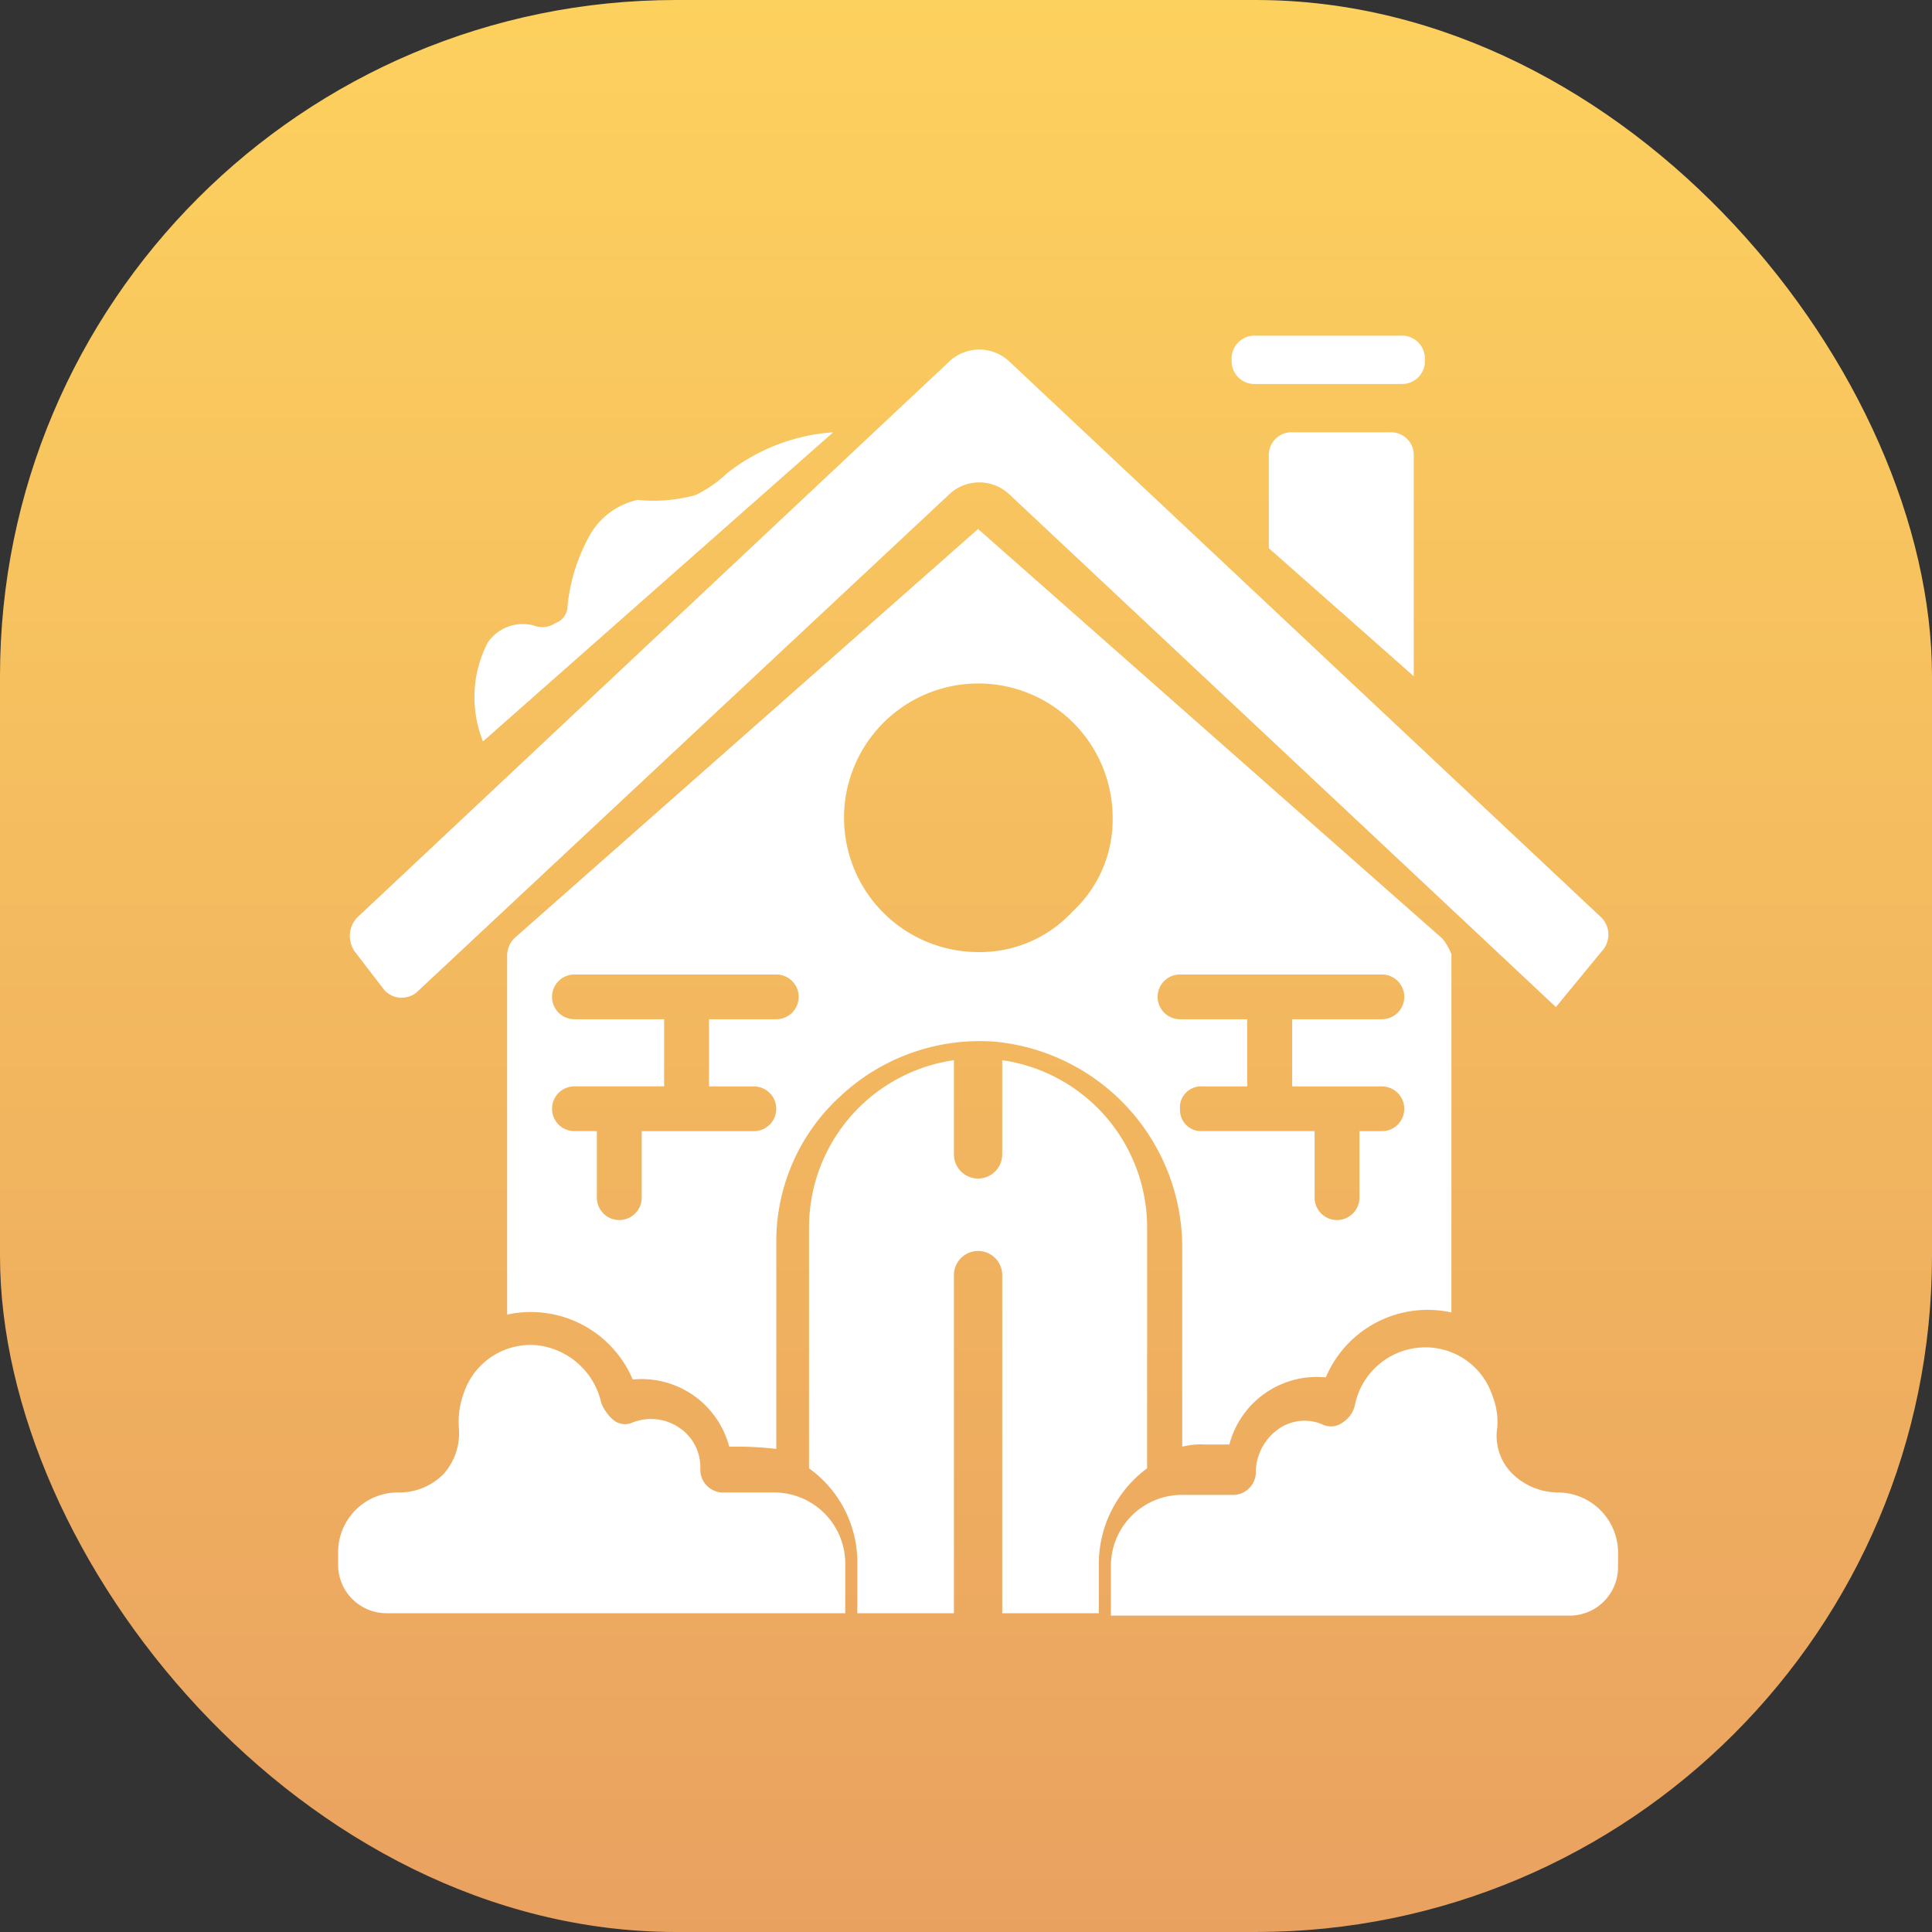
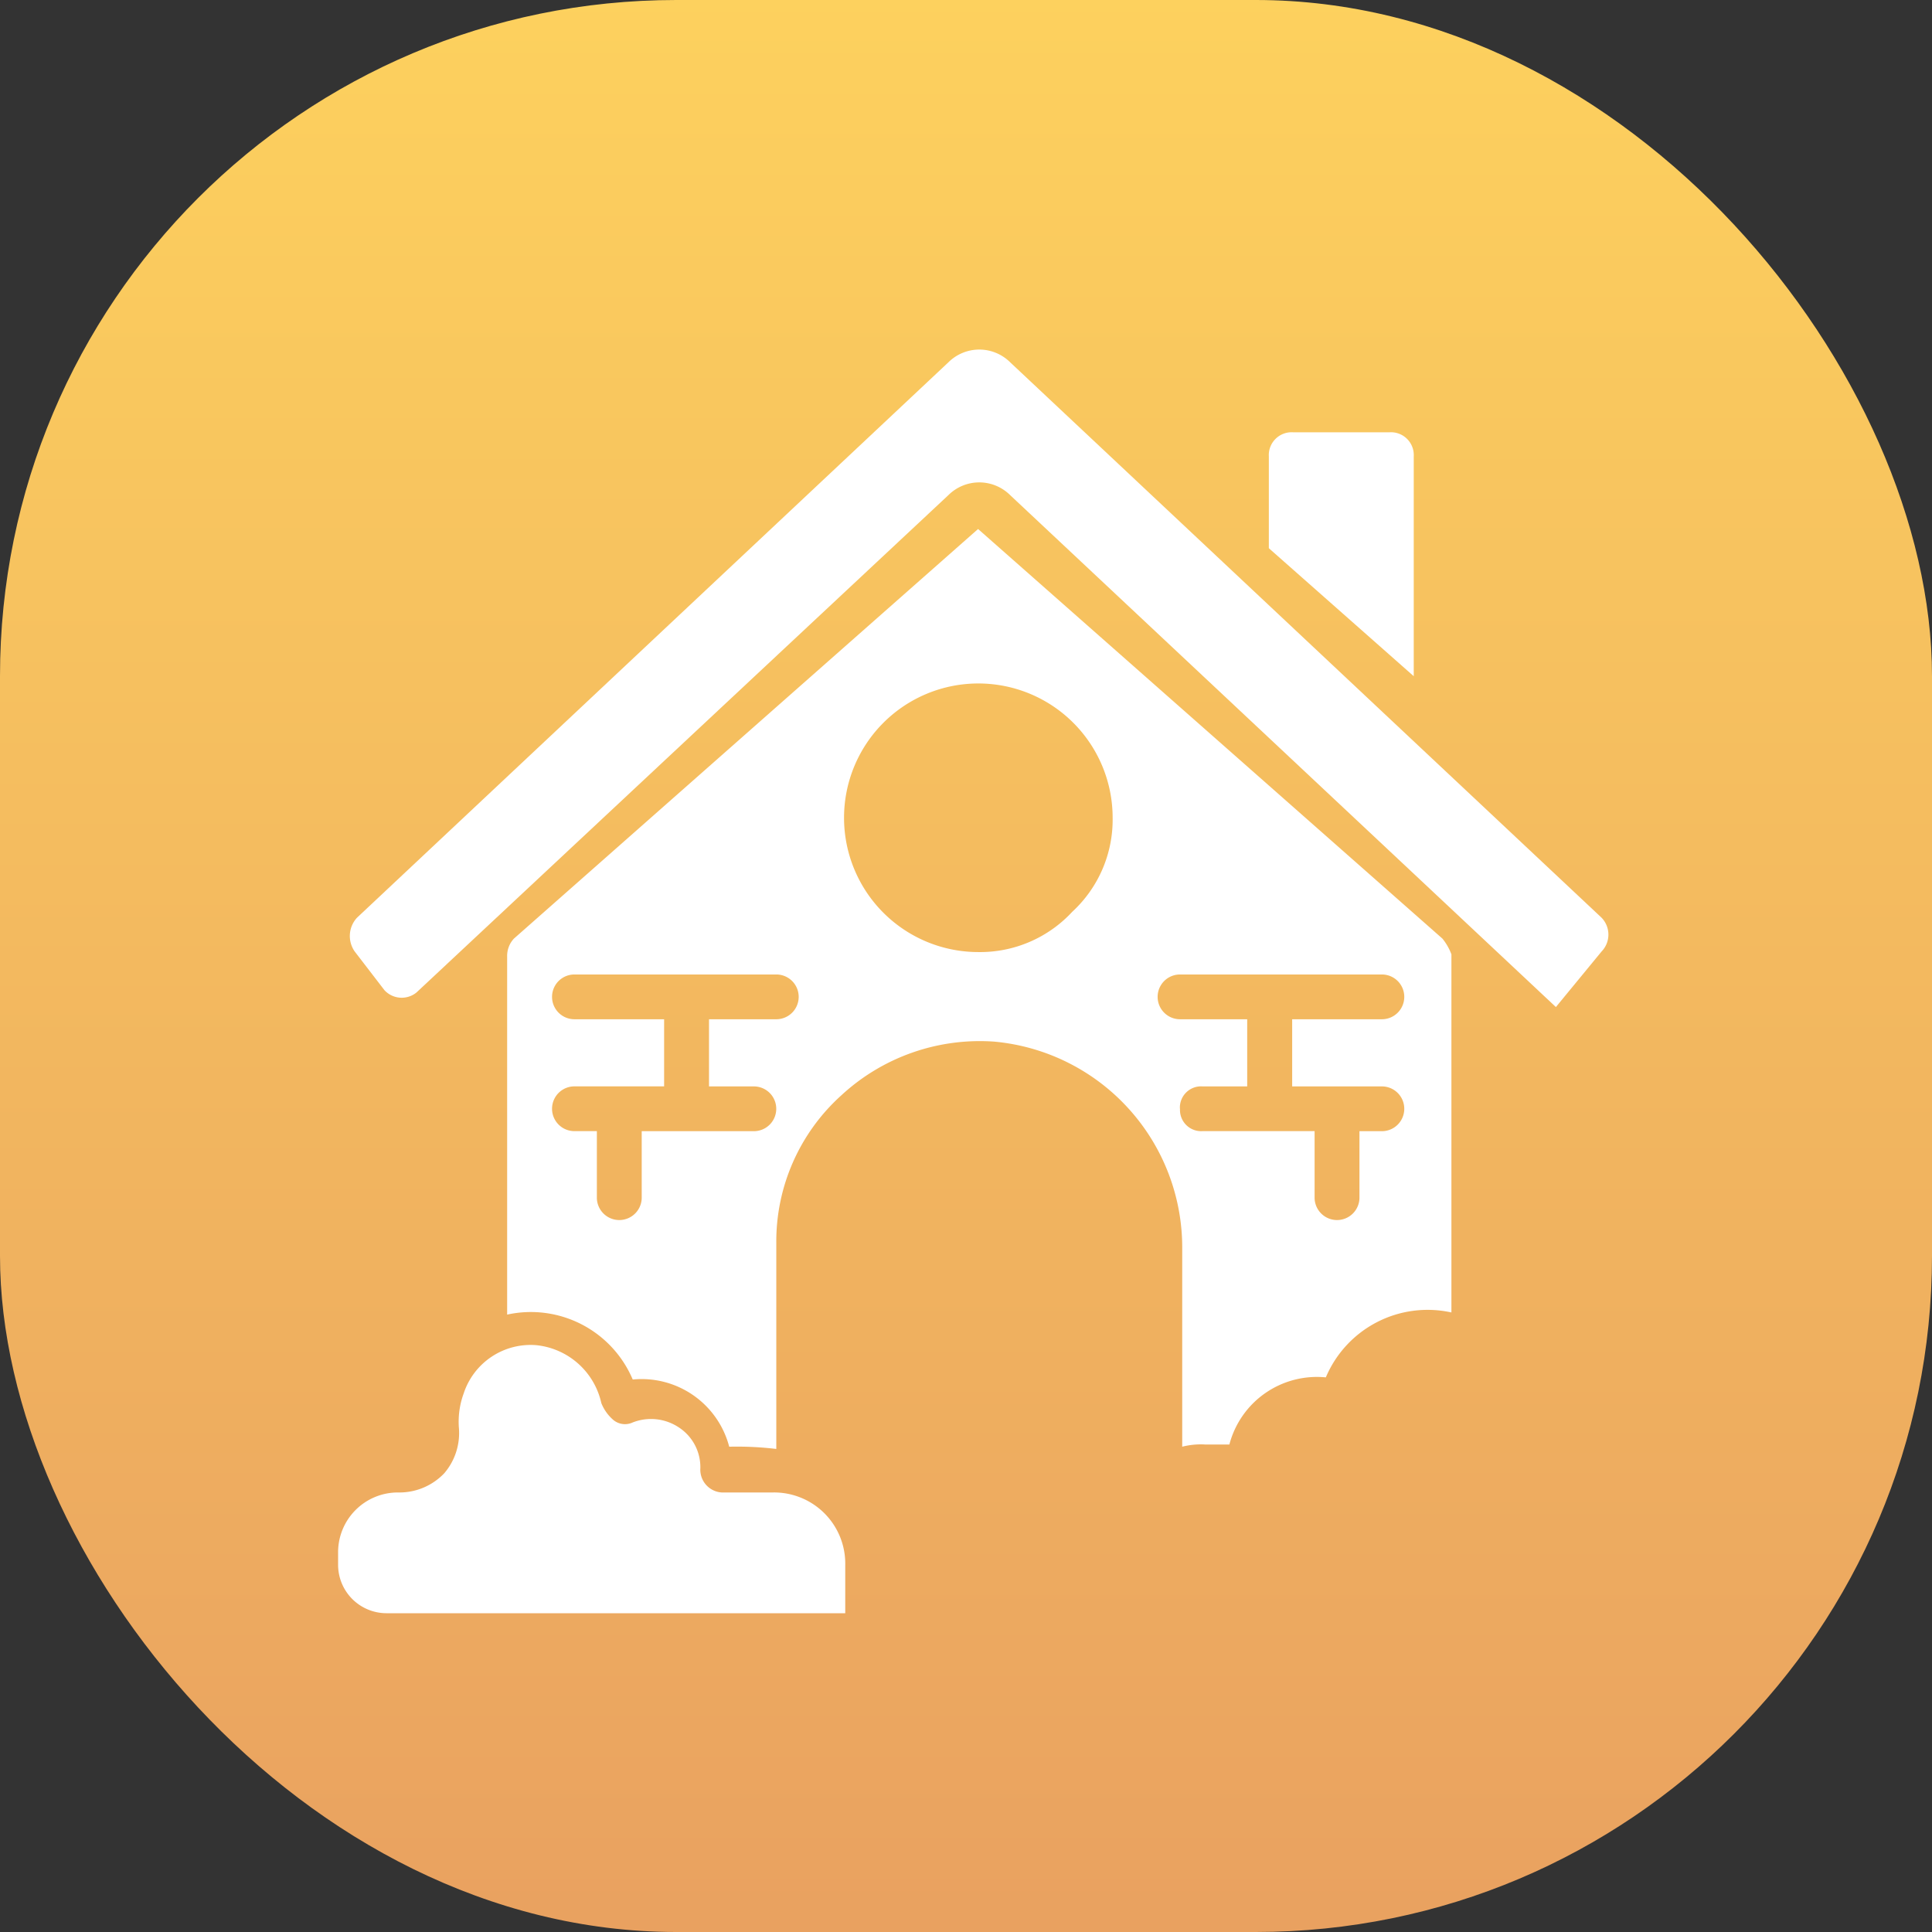
<svg xmlns="http://www.w3.org/2000/svg" width="80" height="80">
  <rect width="100%" height="100%" fill="#333333" stroke="none" />
  <defs>
    <linearGradient id="a" x1=".5" x2=".5" y2="1" gradientUnits="objectBoundingBox">
      <stop offset="0" stop-color="#fdd15e" />
      <stop offset="1" stop-color="#e9a160" />
    </linearGradient>
  </defs>
  <g data-name="グループ 1050" transform="translate(0 -4906)">
    <rect data-name="長方形 325" width="80" height="80" rx="28" transform="translate(0 4906)" fill="url(#a)" />
    <g fill="#fff">
-       <path data-name="パス 1388" d="M64.5 4967.8a2.732 2.732 0 0 1-1.9-.8 2.211 2.211 0 0 1-.6-1.9 2.953 2.953 0 0 0-.2-1.3 2.916 2.916 0 0 0-3-2 2.978 2.978 0 0 0-2.7 2.4 1.157 1.157 0 0 1-.5.7.8.8 0 0 1-.8.1 1.877 1.877 0 0 0-1.9.2 2.227 2.227 0 0 0-.9 1.7.945.945 0 0 1-1 1h-2a2.946 2.946 0 0 0-3 3v2h19a2.006 2.006 0 0 0 2-2v-.5a2.5 2.5 0 0 0-2.5-2.6Z" />
      <path data-name="パス 1389" d="M32 4967.8h-2a.945.945 0 0 1-1-1 1.965 1.965 0 0 0-.9-1.7 2.081 2.081 0 0 0-1.9-.2.755.755 0 0 1-.8-.1 1.794 1.794 0 0 1-.5-.7 3.079 3.079 0 0 0-2.7-2.4 2.916 2.916 0 0 0-3 2 3.4 3.4 0 0 0-.2 1.4 2.564 2.564 0 0 1-.6 1.9 2.56 2.56 0 0 1-1.9.8 2.476 2.476 0 0 0-2.5 2.5v.5a2.006 2.006 0 0 0 2 2h19v-2a2.946 2.946 0 0 0-3-3Z" />
-       <path data-name="パス 1390" d="M47.5 4956.8a7 7 0 0 0-6-6.9v3.9a1 1 0 0 1-2 0v-3.9a7 7 0 0 0-6 6.9v10a4.794 4.794 0 0 1 2 4v2h4v-14a1 1 0 0 1 2 0v14h4v-2a4.927 4.927 0 0 1 2-4Z" />
      <path data-name="パス 1391" d="M49.884 4965.814h1.022a3.747 3.747 0 0 1 3.994-2.78 4.574 4.574 0 0 1 5.2-2.688v-14.83a2.322 2.322 0 0 0-.371-.649L40.5 4927.905l-19.221 16.962a1.051 1.051 0 0 0-.279.738v14.83a4.58 4.58 0 0 1 5.2 2.688 3.747 3.747 0 0 1 3.995 2.782 13.743 13.743 0 0 1 1.95.093v-8.526a8.14 8.14 0 0 1 2.693-6.117 8.441 8.441 0 0 1 6.315-2.225 8.563 8.563 0 0 1 7.8 8.62v8.155a3.166 3.166 0 0 1 .929-.093Zm-17.739-17.609h-2.786v2.781h1.857a.927.927 0 1 1 0 1.854h-4.644v2.781a.929.929 0 0 1-1.857 0v-2.783h-.929a.927.927 0 1 1 0-1.854H27.5v-2.779h-3.714a.927.927 0 1 1 0-1.854h8.359a.927.927 0 1 1 0 1.854Zm12.255-4.45a5.2 5.2 0 0 1-3.9 1.668 5.561 5.561 0 1 1 5.572-5.561 5.184 5.184 0 0 1-1.672 3.893Zm4.458 8.157a.877.877 0 0 1 .929-.927h1.857v-2.78h-2.782a.927.927 0 1 1 0-1.854h8.359a.927.927 0 1 1 0 1.854h-3.715v2.781h3.715a.927.927 0 1 1 0 1.854h-.929v2.781a.929.929 0 0 1-1.857 0v-2.783h-4.644a.877.877 0 0 1-.929-.927Z" />
      <path data-name="パス 1392" d="M15.918 4947a.972.972 0 0 0 1.324.1l22.031-20.6a1.814 1.814 0 0 1 2.553 0l22.6 21.2 1.891-2.3a1.006 1.006 0 0 0 0-1.4l-24.49-23a1.814 1.814 0 0 0-2.553 0l-24.491 23a1.117 1.117 0 0 0-.095 1.4Z" />
-       <path data-name="パス 1393" d="M34.5 4923.9a8 8 0 0 0-4.4 1.7 5.084 5.084 0 0 1-1.3.9 6.522 6.522 0 0 1-2.4.2 3.028 3.028 0 0 0-2 1.5 7.543 7.543 0 0 0-.9 2.9.752.752 0 0 1-.5.7.972.972 0 0 1-.9.1 1.76 1.76 0 0 0-1.9.7 4.91 4.91 0 0 0-.2 4.1Z" />
      <path data-name="パス 1394" d="M53.54 4923.9a.945.945 0 0 0-1 1v3.8l6 5.3v-9.1a.945.945 0 0 0-1-1Z" />
-       <path data-name="パス 1395" d="M52 4921.9h6a.945.945 0 0 0 1-1 .945.945 0 0 0-1-1h-6a.945.945 0 0 0-1 1 .945.945 0 0 0 1 1Z" />
    </g>
  </g>
</svg>